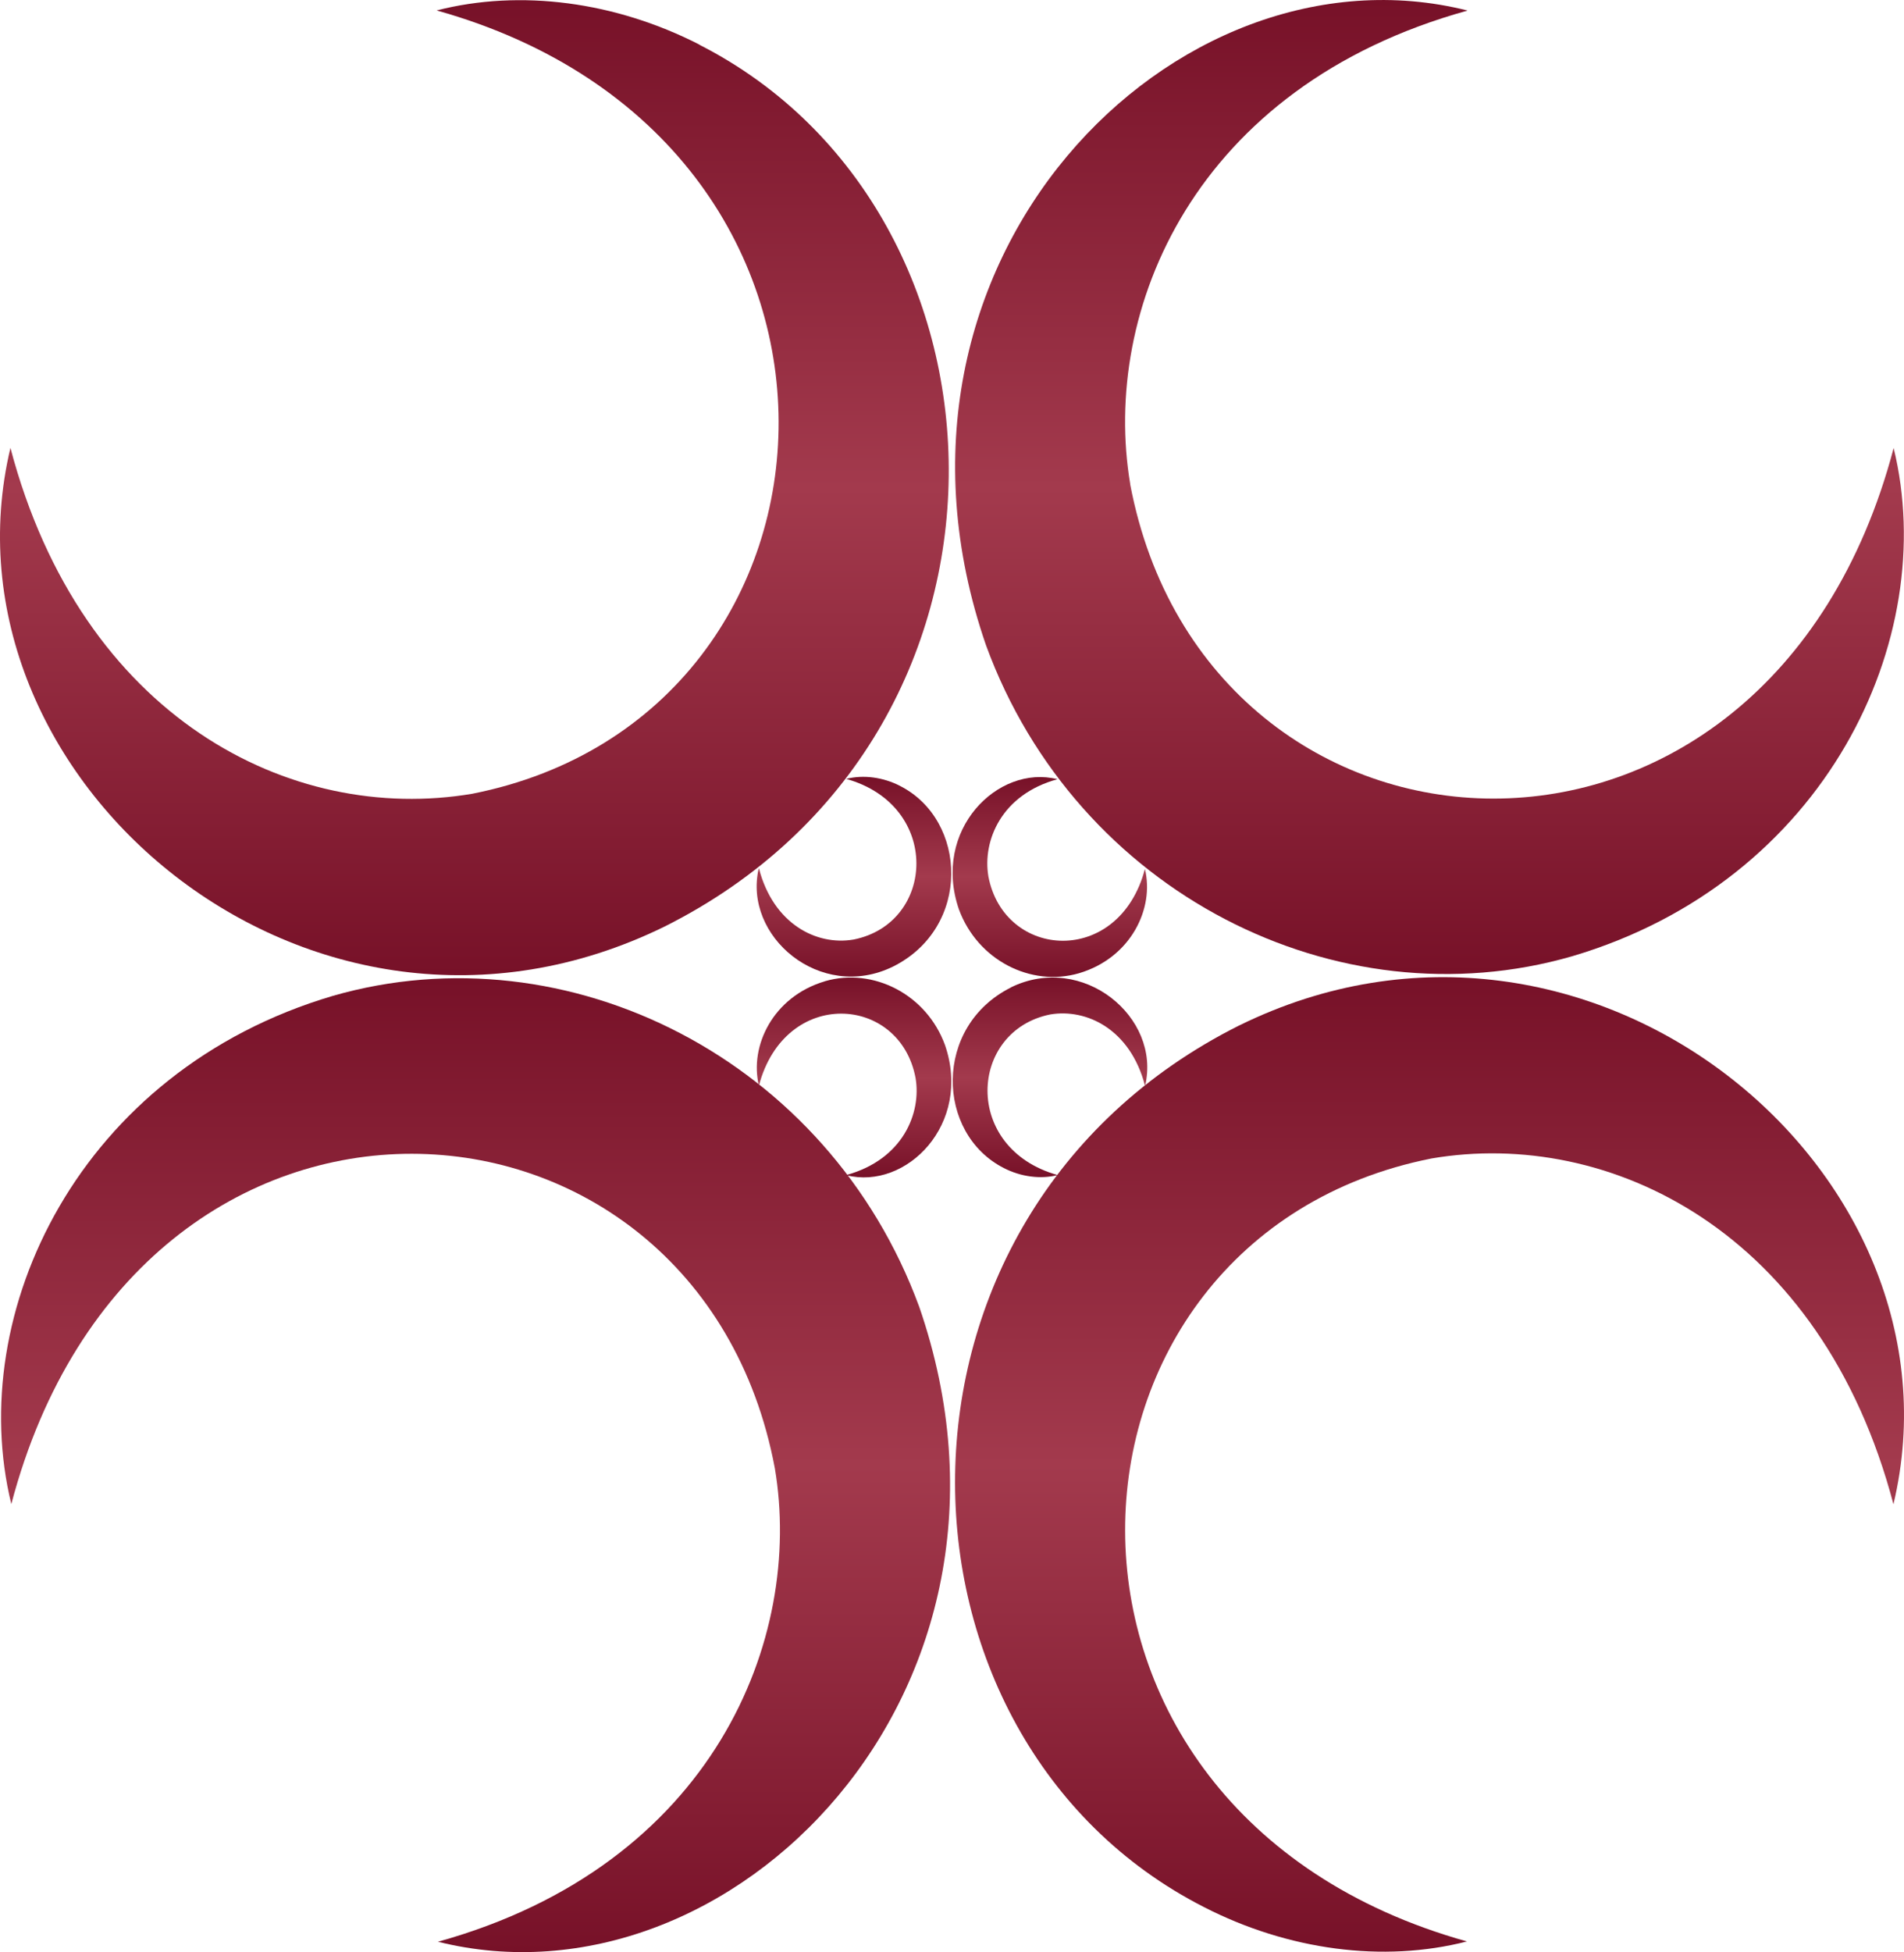
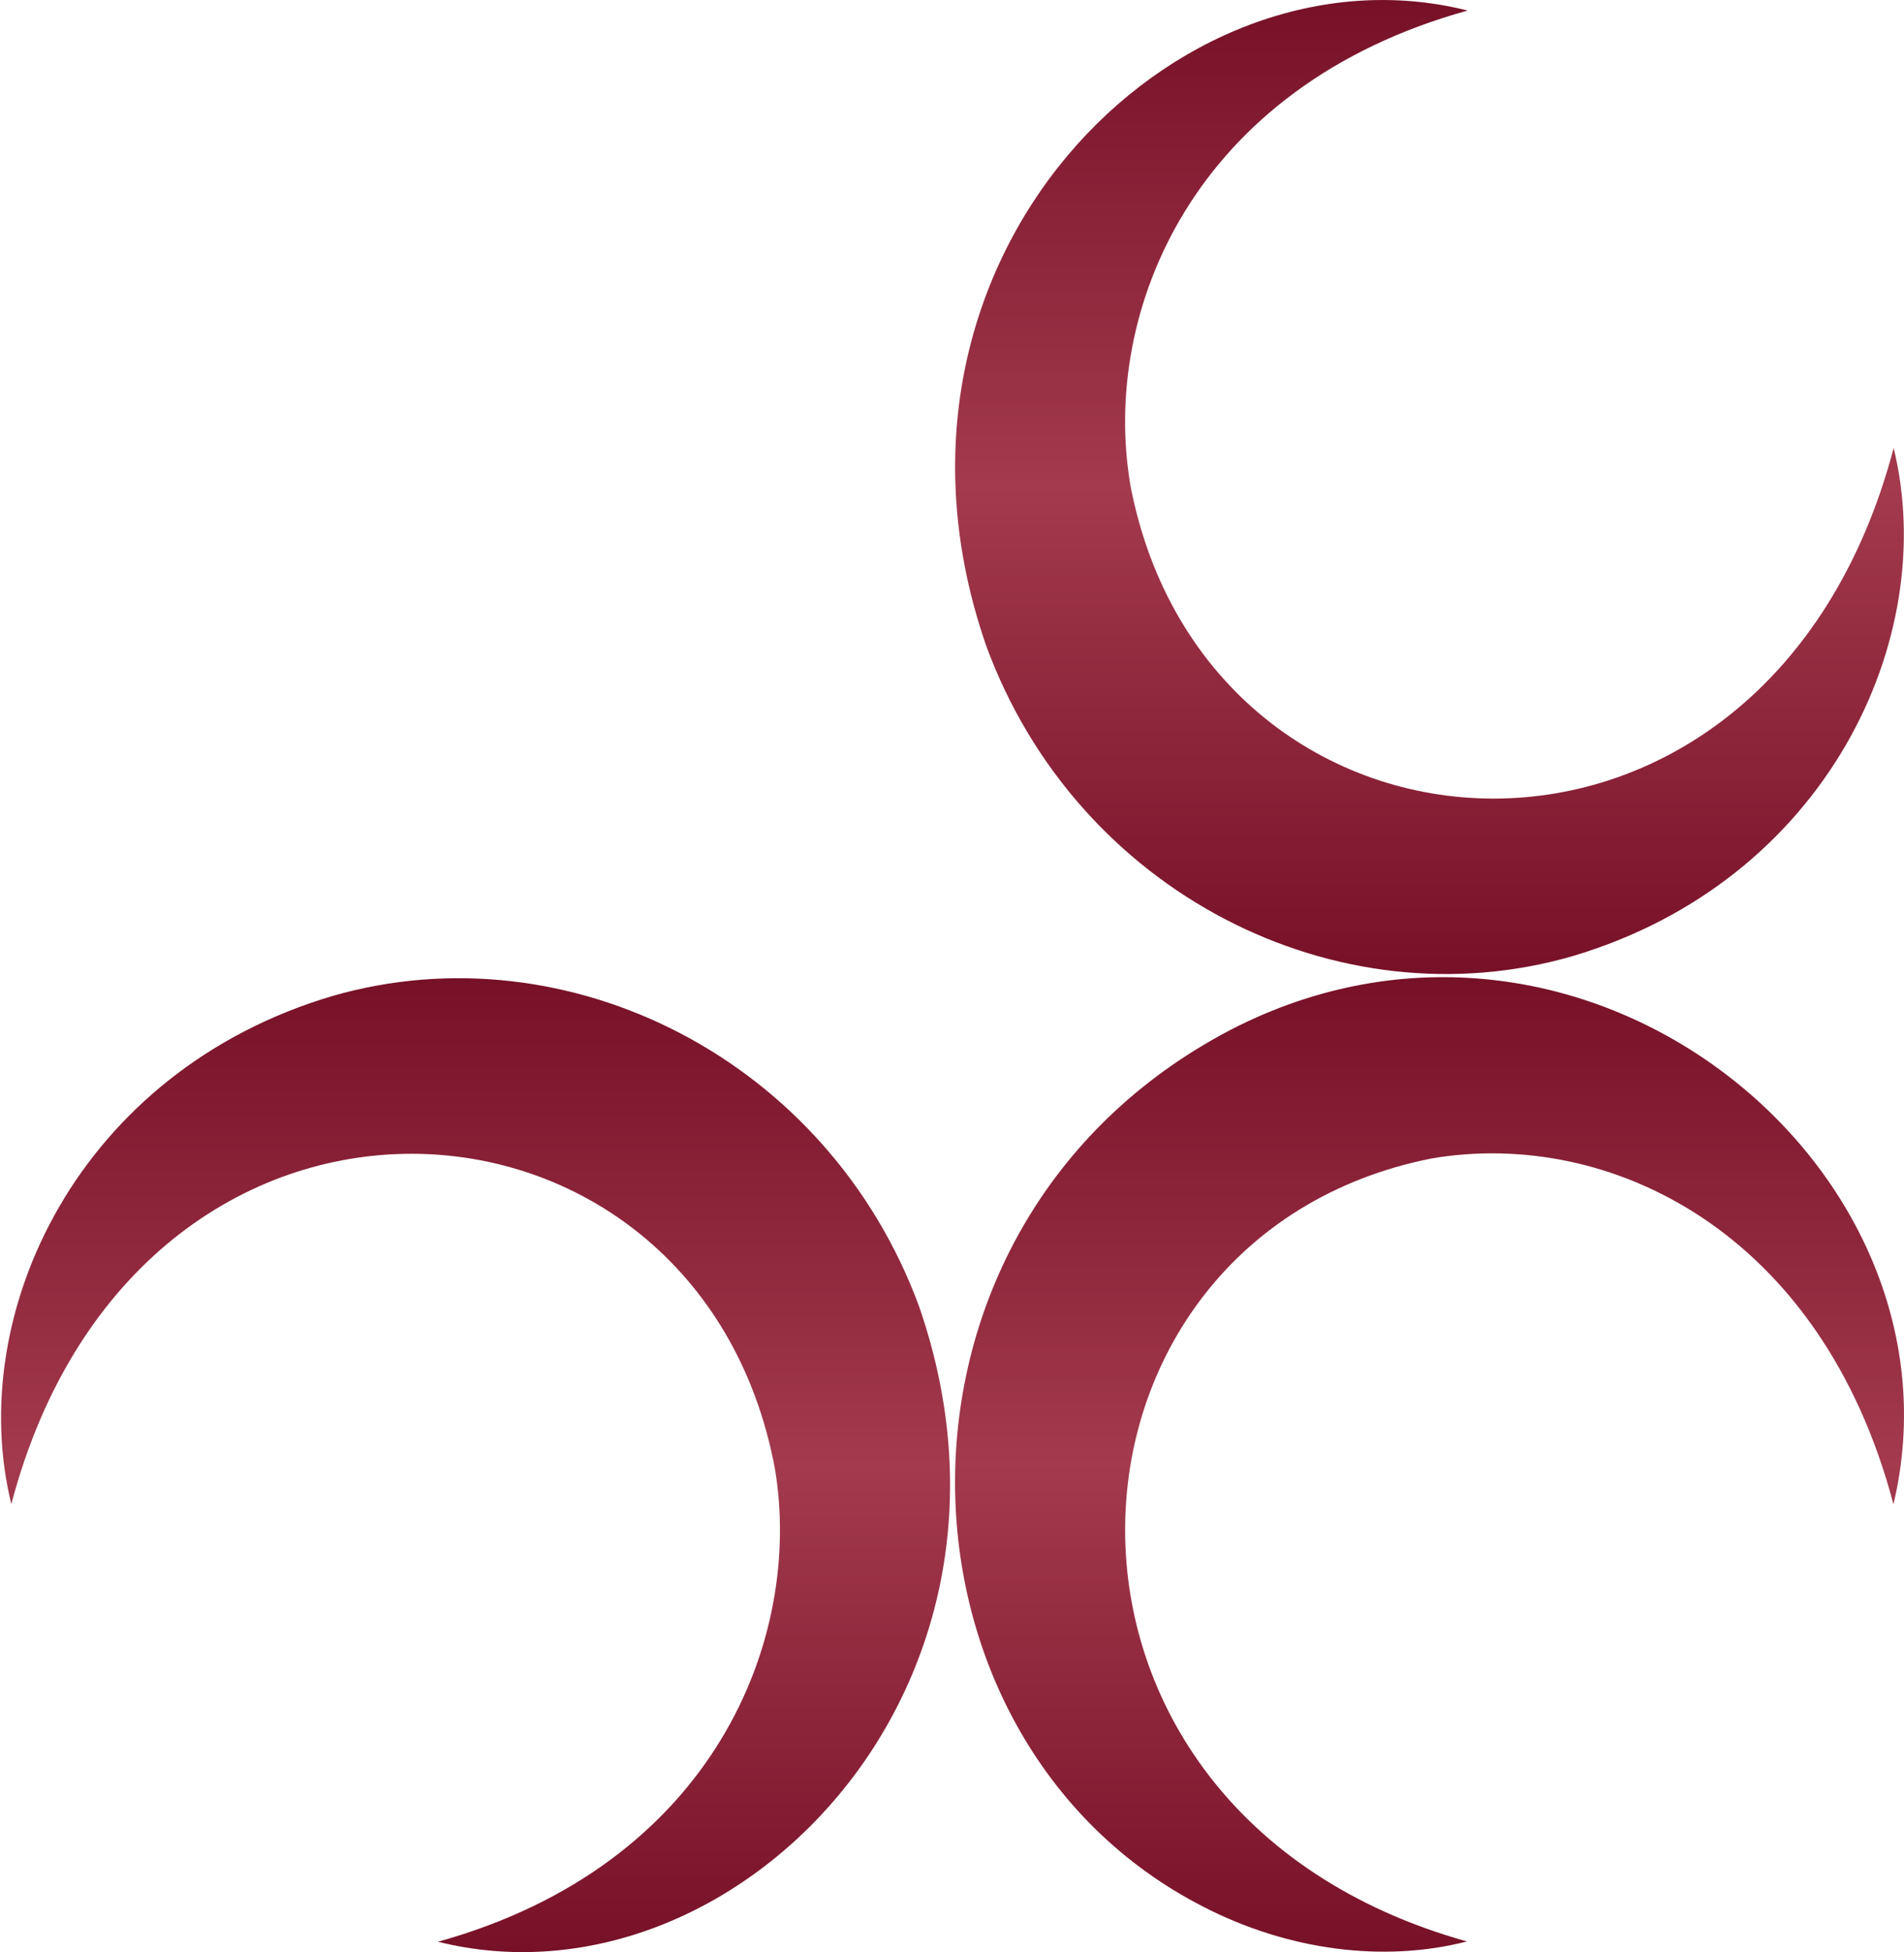
<svg xmlns="http://www.w3.org/2000/svg" xmlns:xlink="http://www.w3.org/1999/xlink" viewBox="0 0 23.726 24.316" id="a">
  <defs>
    <linearGradient gradientUnits="userSpaceOnUse" y2="0" x2="17.814" y1="12.133" x1="17.814" id="c">
      <stop stop-color="#771128" offset="0" />
      <stop stop-color="#a33a4d" offset=".5" />
      <stop stop-color="#771128" offset="1" />
    </linearGradient>
    <linearGradient xlink:href="#c" y2="12.185" x2="5.926" y1="24.316" x1="5.926" id="d" />
    <linearGradient xlink:href="#c" y2="12.172" x2="17.813" y1="24.311" x1="17.813" id="e" />
    <linearGradient xlink:href="#c" y2=".002" x2="5.911" y1="12.146" x1="5.911" id="f" />
    <linearGradient xlink:href="#c" y2="9.679" x2="13.082" y1="12.168" x1="13.082" id="h" />
    <linearGradient xlink:href="#c" y2="12.178" x2="10.643" y1="14.667" x1="10.643" id="i" />
    <linearGradient xlink:href="#c" y2="12.177" x2="13.085" y1="14.662" x1="13.085" id="j" />
    <linearGradient xlink:href="#c" y2="9.676" x2="10.64" y1="12.164" x1="10.64" id="k" />
  </defs>
  <g id="b">
    <path fill="url(#c)" d="M14.084,6.03c-.364-2.163.794-4.953,4.199-5.897v-.003c-3.642-.912-7.654,3.115-5.996,7.908,1.129,3.086,4.376,4.717,7.301,3.874,3.162-.933,4.591-3.954,4.009-6.331-1.578,5.977-8.554,5.517-9.514.449Z" />
    <path fill="url(#d)" d="M4.15,12.404C.984,13.338-.442,16.358.141,18.735c1.578-5.976,8.561-5.51,9.514-.448.36,2.12-.759,4.945-4.199,5.9h.003c3.639.908,7.651-3.115,5.996-7.908-1.133-3.086-4.379-4.714-7.305-3.875Z" />
    <path fill="url(#e)" d="M15.442,12.773c-4.736,2.373-4.559,8.885-.437,10.983,1.044.535,2.23.695,3.275.427-5.809-1.621-5.403-8.769-.441-9.753,2.205-.376,4.856.897,5.756,4.309v-.004c.988-4.153-3.797-8.103-8.152-5.962Z" />
-     <path fill="url(#f)" d="M8.716.556C7.671.021,6.486-.138,5.441.13c5.798,1.621,5.417,8.773.445,9.757-2.266.384-4.87-.951-5.756-4.308-.977,4.102,3.73,8.129,8.152,5.962,4.764-2.388,4.532-8.896.434-10.983Z" />
  </g>
  <g id="g">
-     <path fill="url(#h)" d="M12.316,10.914c-.074-.442.162-1.017.861-1.208-.745-.188-1.567.636-1.228,1.621.233.633.896.97,1.496.796.649-.192.942-.81.822-1.298-.324,1.223-1.754,1.129-1.951.09Z" />
-     <path fill="url(#i)" d="M10.279,12.223c-.649.192-.942.811-.822,1.299.325-1.226,1.758-1.132,1.952-.094.074.434-.155,1.013-.861,1.208v.003c.744.188,1.567-.636,1.228-1.621-.23-.633-.896-.97-1.496-.796Z" />
-     <path fill="url(#j)" d="M12.598,12.3c-.971.485-.935,1.82-.088,2.25.211.108.455.141.67.087-1.193-.333-1.108-1.798-.092-2.001.452-.076.995.184,1.179.883l.003.003c.201-.854-.78-1.66-1.673-1.223Z" />
-     <path fill="url(#k)" d="M11.215,9.789c-.211-.108-.455-.141-.67-.087,1.189.333,1.112,1.798.092,2.001-.463.08-.999-.195-1.179-.883l-.003-.003c-.198.843.766,1.667,1.673,1.223.978-.488.928-1.823.088-2.25Z" />
-   </g>
+     </g>
</svg>